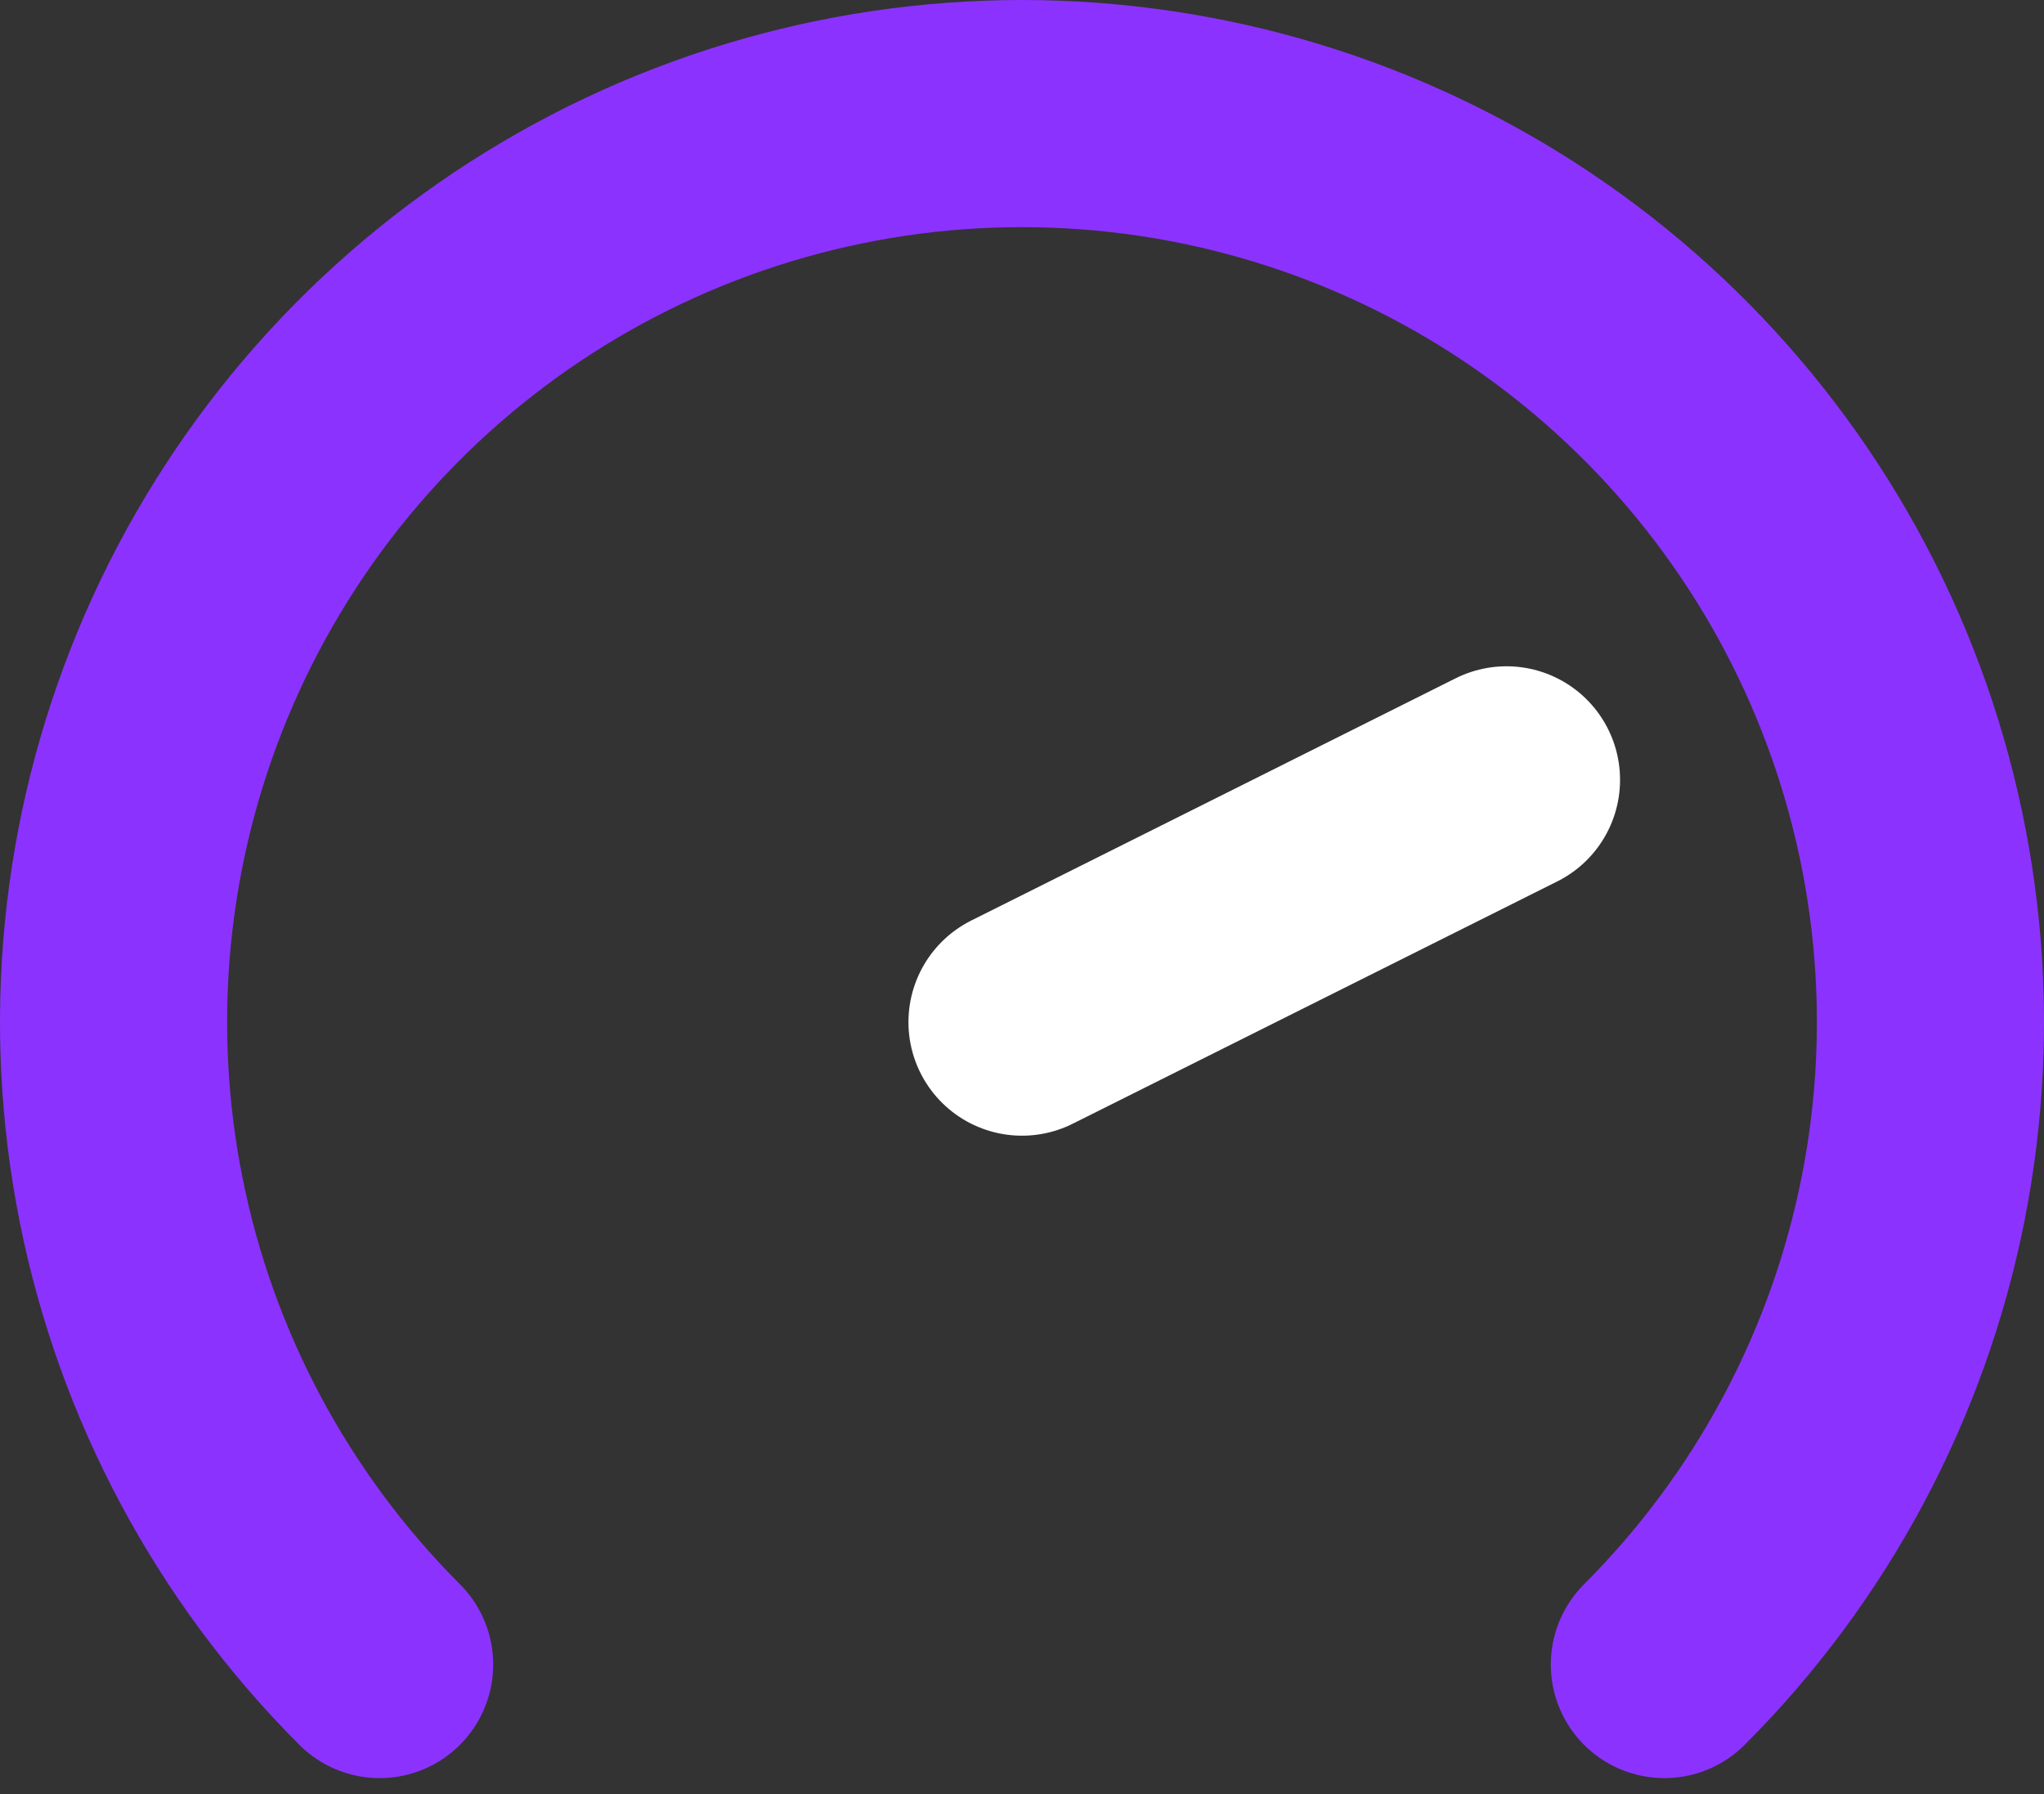
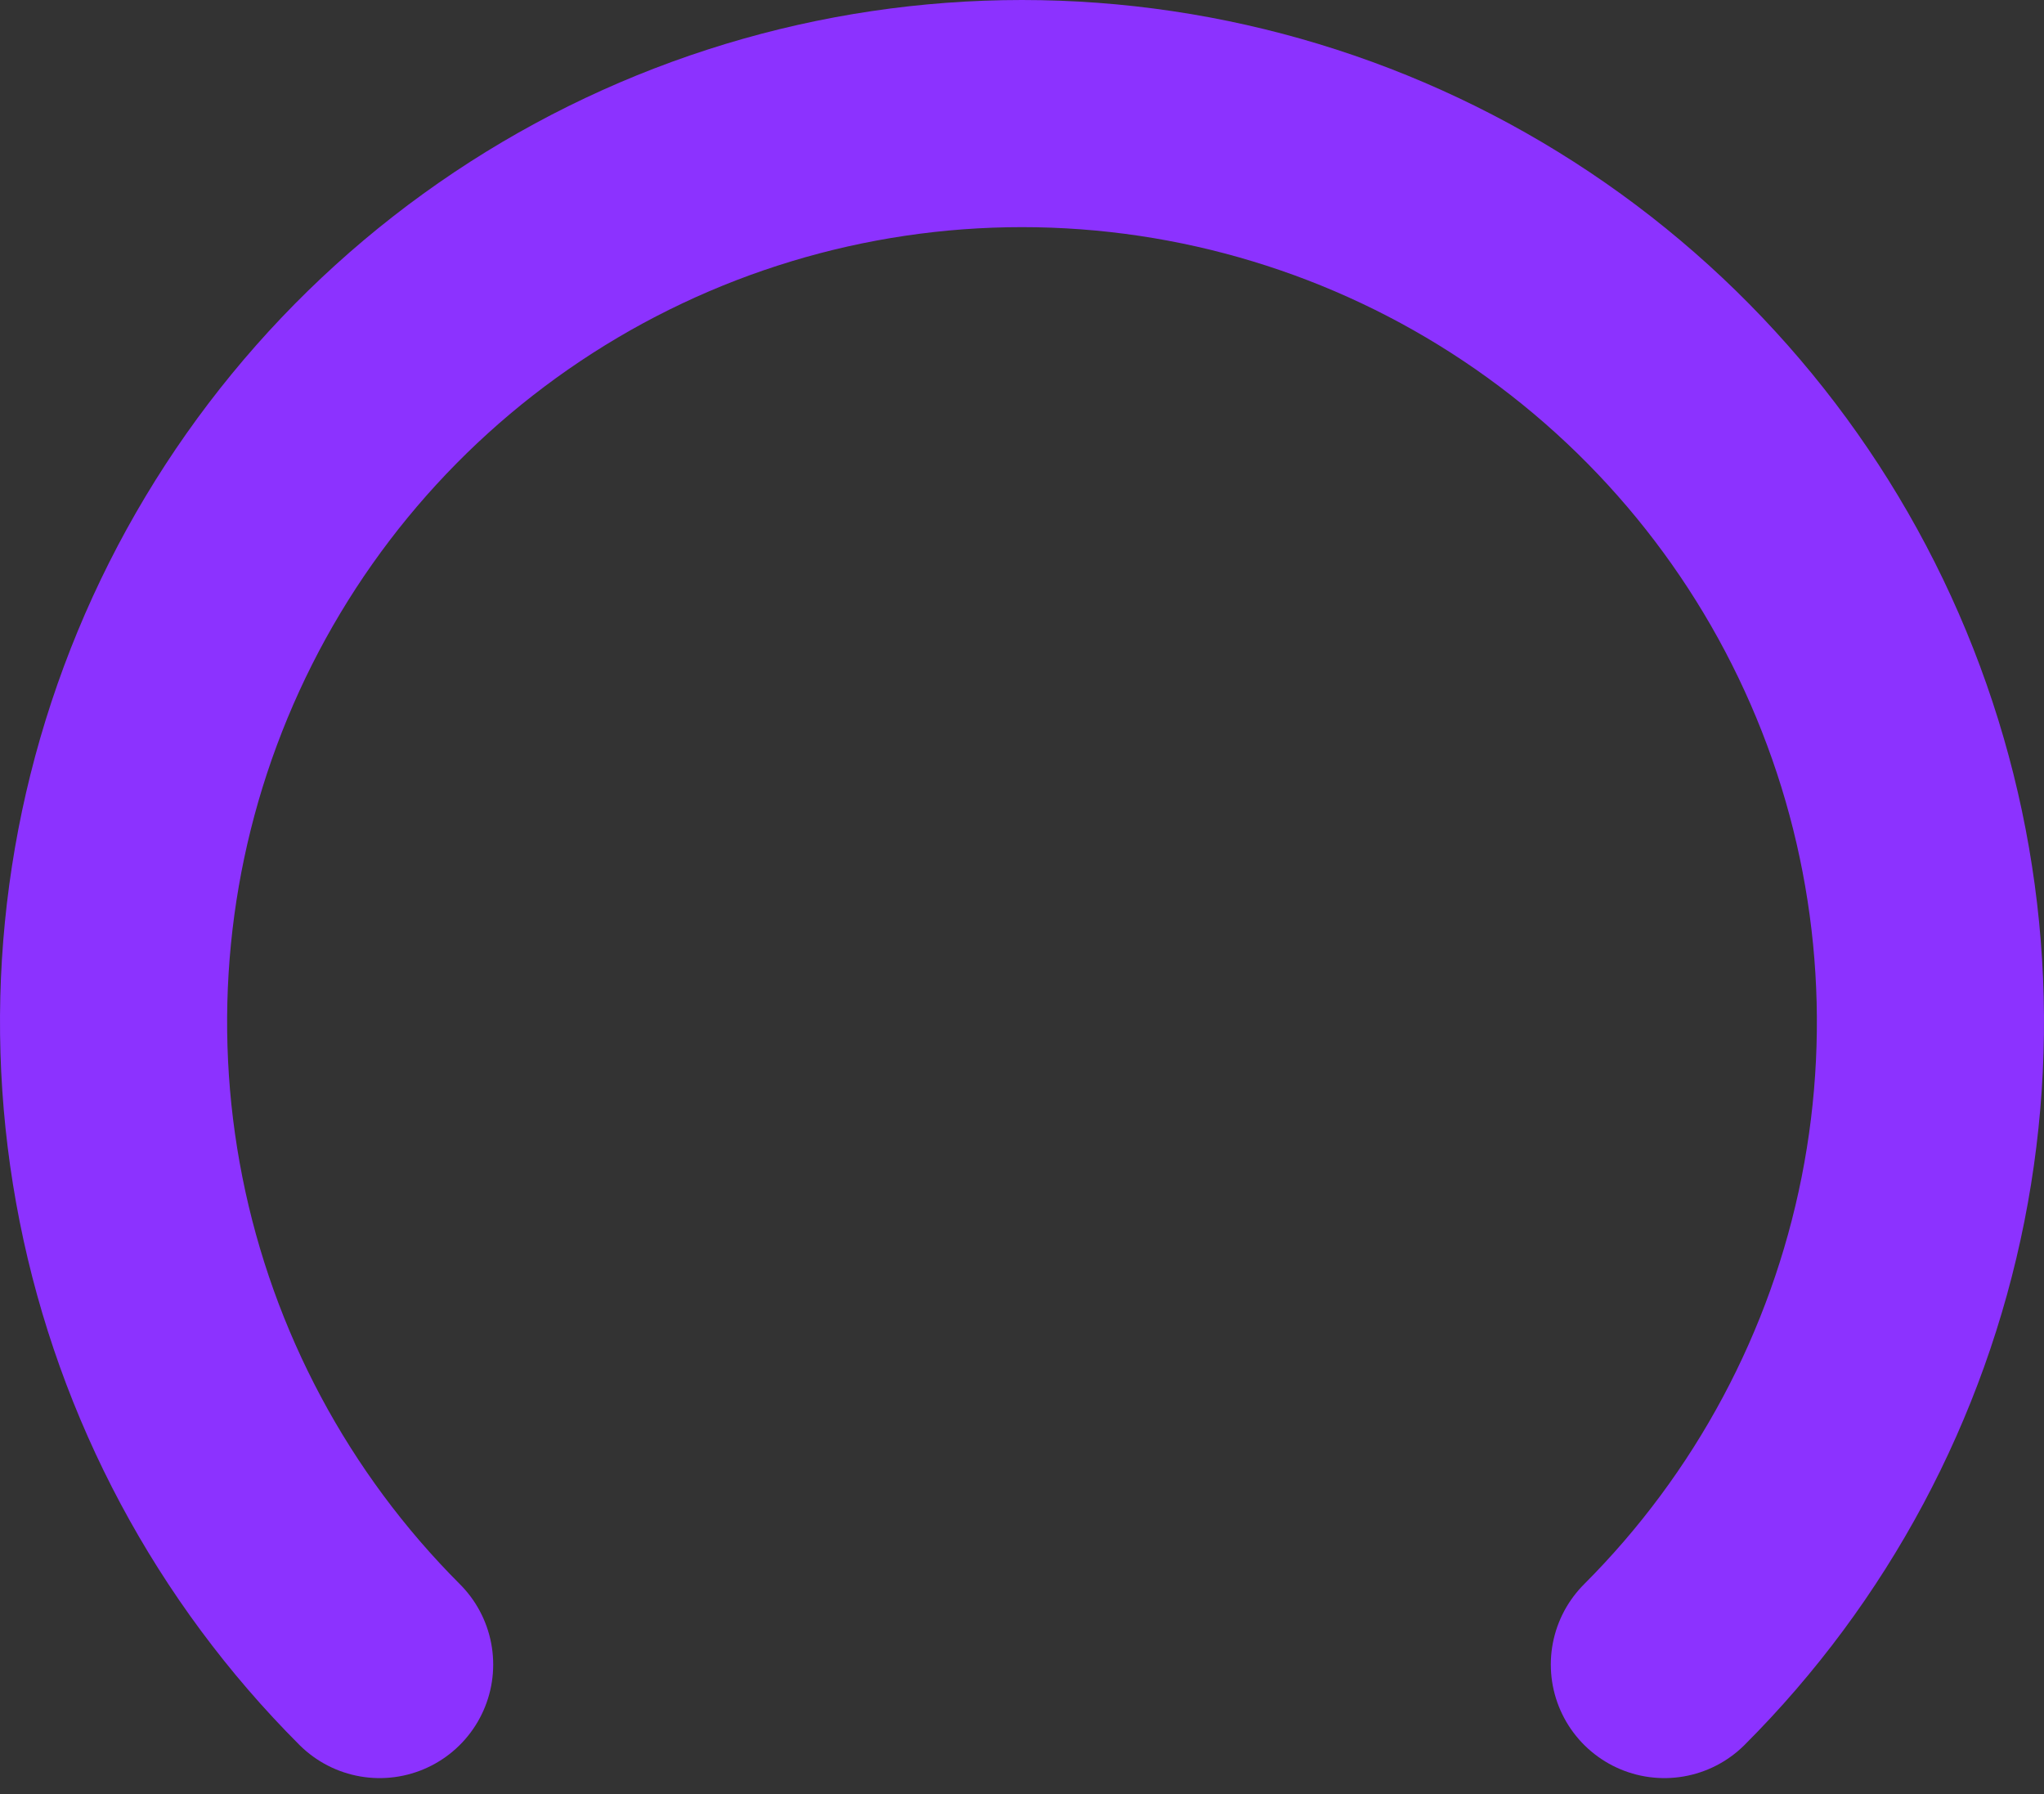
<svg xmlns="http://www.w3.org/2000/svg" width="90" height="79" viewBox="0 0 90 79" fill="none">
  <rect x="0" y="0" width="90" height="79" fill="#333333" stroke="none" />
  <path d="M16.716 73.284C11.122 67.69 7.312 60.563 5.769 52.804C4.225 45.044 5.017 37.002 8.045 29.693C11.072 22.384 16.199 16.137 22.777 11.741C29.355 7.346 37.089 5 45 5C52.911 5 60.645 7.346 67.223 11.741C73.8 16.137 78.927 22.384 81.955 29.693C84.983 37.002 85.775 45.044 84.231 52.804C82.688 60.563 78.878 67.69 73.284 73.284" stroke="#8c32ff" stroke-width="10" stroke-linecap="round" stroke-linejoin="round" />
-   <path d="M45 45.001L66.333 34.334" stroke="white" stroke-width="10" stroke-linecap="round" stroke-linejoin="round" />
</svg>